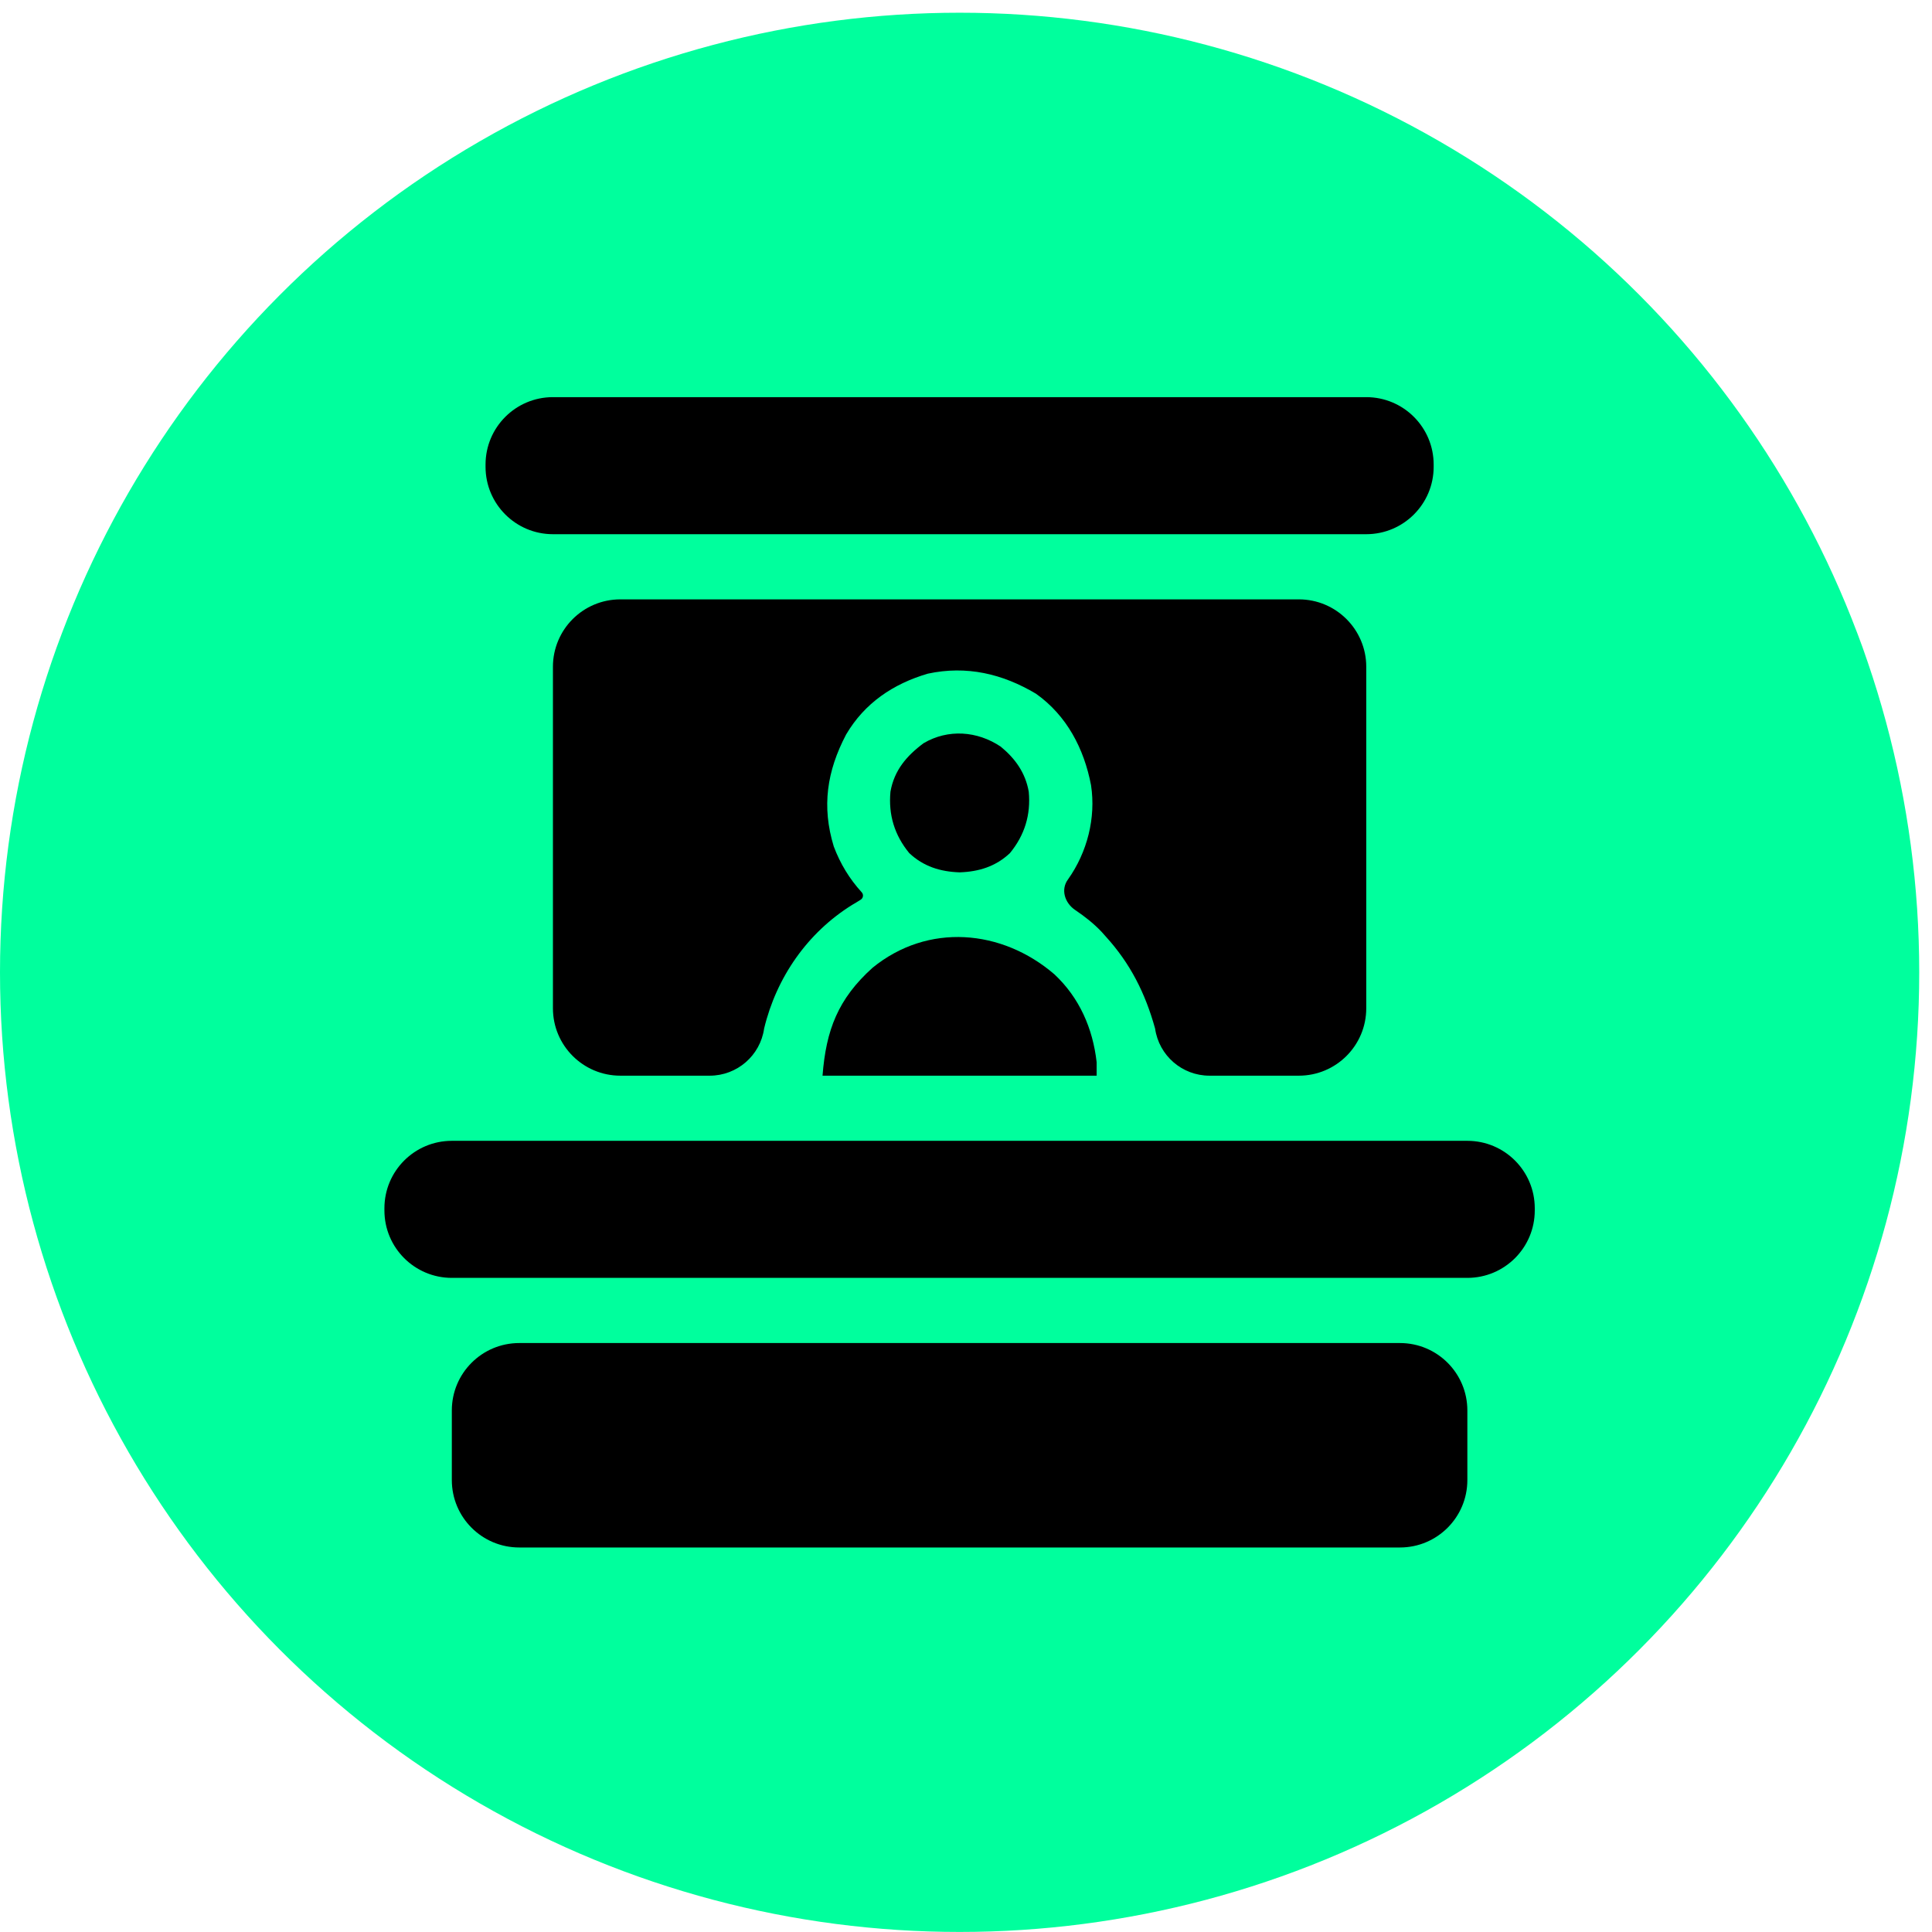
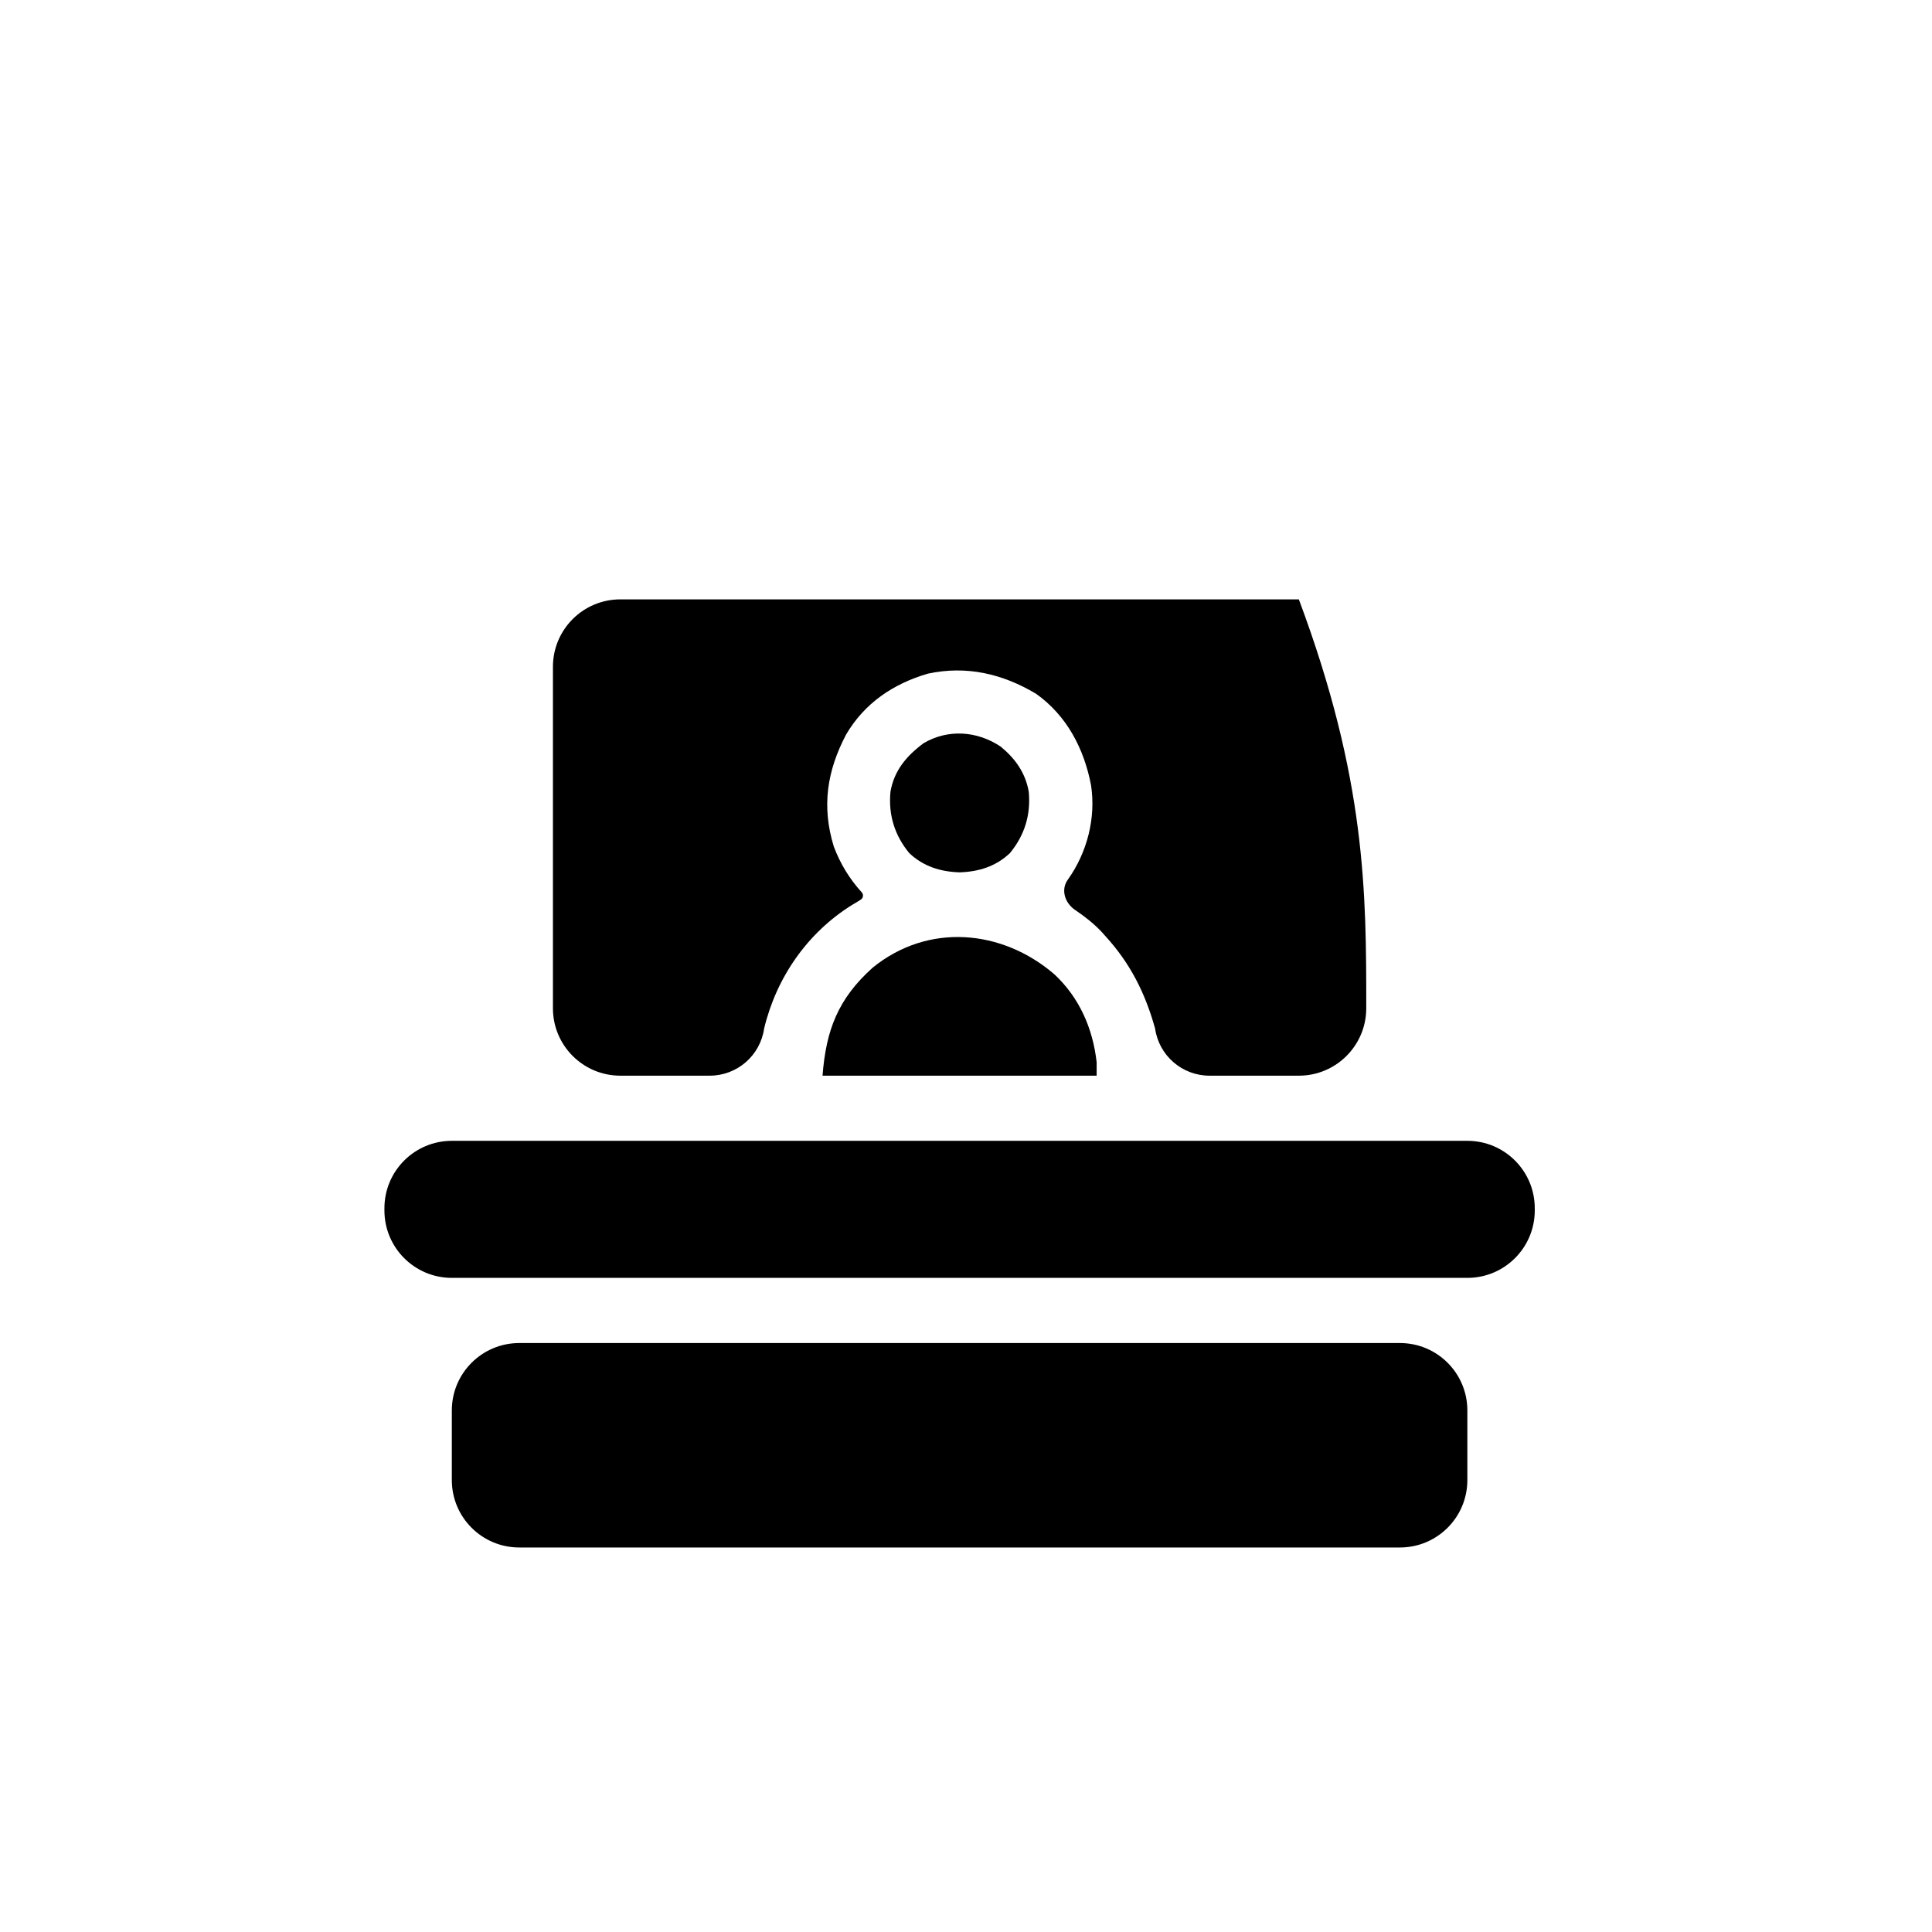
<svg xmlns="http://www.w3.org/2000/svg" width="82" height="82" viewBox="0 0 82 82" fill="none">
-   <circle cx="40.729" cy="41.269" r="40.729" fill="#00FF9D" />
-   <path d="M23.468 28.3C23.468 26.72 24.749 25.439 26.329 25.439C35.841 25.439 45.374 25.439 55.127 25.439C56.707 25.439 57.988 26.72 57.988 28.299C57.988 33.091 57.988 37.898 57.988 42.794C57.988 44.374 56.708 45.655 55.128 45.655C53.871 45.655 52.609 45.655 51.334 45.655C50.173 45.655 49.189 44.801 49.025 43.652C48.608 42.154 47.977 40.895 46.927 39.743C46.871 39.68 46.815 39.618 46.758 39.553C46.421 39.196 46.04 38.897 45.637 38.626C45.188 38.323 45.008 37.748 45.335 37.317C46.145 36.17 46.519 34.717 46.307 33.326C46.011 31.779 45.28 30.372 43.971 29.444C42.545 28.595 41.025 28.239 39.381 28.592C37.909 29.023 36.696 29.841 35.912 31.174C35.096 32.729 34.869 34.231 35.388 35.928C35.666 36.662 36.048 37.294 36.573 37.871C36.608 37.91 36.628 37.959 36.628 38.011C36.628 38.08 36.594 38.145 36.536 38.182C36.418 38.259 36.297 38.331 36.175 38.402C34.272 39.582 32.954 41.484 32.432 43.652C32.268 44.801 31.284 45.655 30.123 45.655C28.865 45.655 27.603 45.655 26.329 45.655C24.749 45.655 23.468 44.374 23.468 42.794C23.468 38.002 23.468 33.196 23.468 28.3Z" fill="black" />
+   <path d="M23.468 28.3C23.468 26.72 24.749 25.439 26.329 25.439C35.841 25.439 45.374 25.439 55.127 25.439C57.988 33.091 57.988 37.898 57.988 42.794C57.988 44.374 56.708 45.655 55.128 45.655C53.871 45.655 52.609 45.655 51.334 45.655C50.173 45.655 49.189 44.801 49.025 43.652C48.608 42.154 47.977 40.895 46.927 39.743C46.871 39.68 46.815 39.618 46.758 39.553C46.421 39.196 46.04 38.897 45.637 38.626C45.188 38.323 45.008 37.748 45.335 37.317C46.145 36.17 46.519 34.717 46.307 33.326C46.011 31.779 45.28 30.372 43.971 29.444C42.545 28.595 41.025 28.239 39.381 28.592C37.909 29.023 36.696 29.841 35.912 31.174C35.096 32.729 34.869 34.231 35.388 35.928C35.666 36.662 36.048 37.294 36.573 37.871C36.608 37.91 36.628 37.959 36.628 38.011C36.628 38.08 36.594 38.145 36.536 38.182C36.418 38.259 36.297 38.331 36.175 38.402C34.272 39.582 32.954 41.484 32.432 43.652C32.268 44.801 31.284 45.655 30.123 45.655C28.865 45.655 27.603 45.655 26.329 45.655C24.749 45.655 23.468 44.374 23.468 42.794C23.468 38.002 23.468 33.196 23.468 28.3Z" fill="black" />
  <path d="M19.177 59.863C19.177 58.283 20.458 57.003 22.038 57.003C34.383 57.003 46.749 57.003 59.419 57.003C60.999 57.003 62.279 58.283 62.279 59.863C62.279 60.844 62.279 61.828 62.279 62.819C62.279 64.399 60.999 65.68 59.419 65.68C47.074 65.68 34.708 65.68 22.038 65.68C20.458 65.68 19.177 64.4 19.177 62.819C19.177 61.839 19.177 60.855 19.177 59.863Z" fill="black" />
  <path d="M16.316 51.281C16.316 49.701 17.597 48.42 19.177 48.42C33.41 48.42 47.665 48.42 62.279 48.42C63.859 48.42 65.14 49.701 65.14 51.281C65.14 51.313 65.14 51.345 65.14 51.376C65.14 52.956 63.859 54.237 62.279 54.237C48.047 54.237 33.792 54.237 19.177 54.237C17.597 54.237 16.316 52.956 16.316 51.376C16.316 51.345 16.316 51.313 16.316 51.281Z" fill="black" />
-   <path d="M20.608 19.717C20.608 18.137 21.888 16.856 23.468 16.856C34.869 16.856 46.291 16.856 57.988 16.856C59.568 16.856 60.849 18.137 60.849 19.717C60.849 19.749 60.849 19.781 60.849 19.813C60.849 21.392 59.568 22.673 57.988 22.673C46.588 22.673 35.166 22.673 23.468 22.673C21.889 22.673 20.608 21.392 20.608 19.813C20.608 19.781 20.608 19.749 20.608 19.717Z" fill="black" />
  <path d="M44.754 41.355C45.816 42.349 46.382 43.65 46.545 45.083C46.545 45.272 46.545 45.46 46.545 45.655C42.706 45.655 38.867 45.655 34.911 45.655C35.061 43.71 35.573 42.392 37.031 41.077C39.379 39.16 42.524 39.435 44.754 41.355Z" fill="black" />
  <path d="M42.473 31.689C43.093 32.198 43.523 32.803 43.663 33.601C43.755 34.578 43.492 35.445 42.864 36.209C42.261 36.777 41.544 36.998 40.728 37.025C39.913 36.998 39.196 36.777 38.592 36.209C37.964 35.445 37.702 34.578 37.794 33.601C37.952 32.696 38.48 32.078 39.203 31.542C40.238 30.933 41.48 31.022 42.473 31.689Z" fill="black" />
</svg>